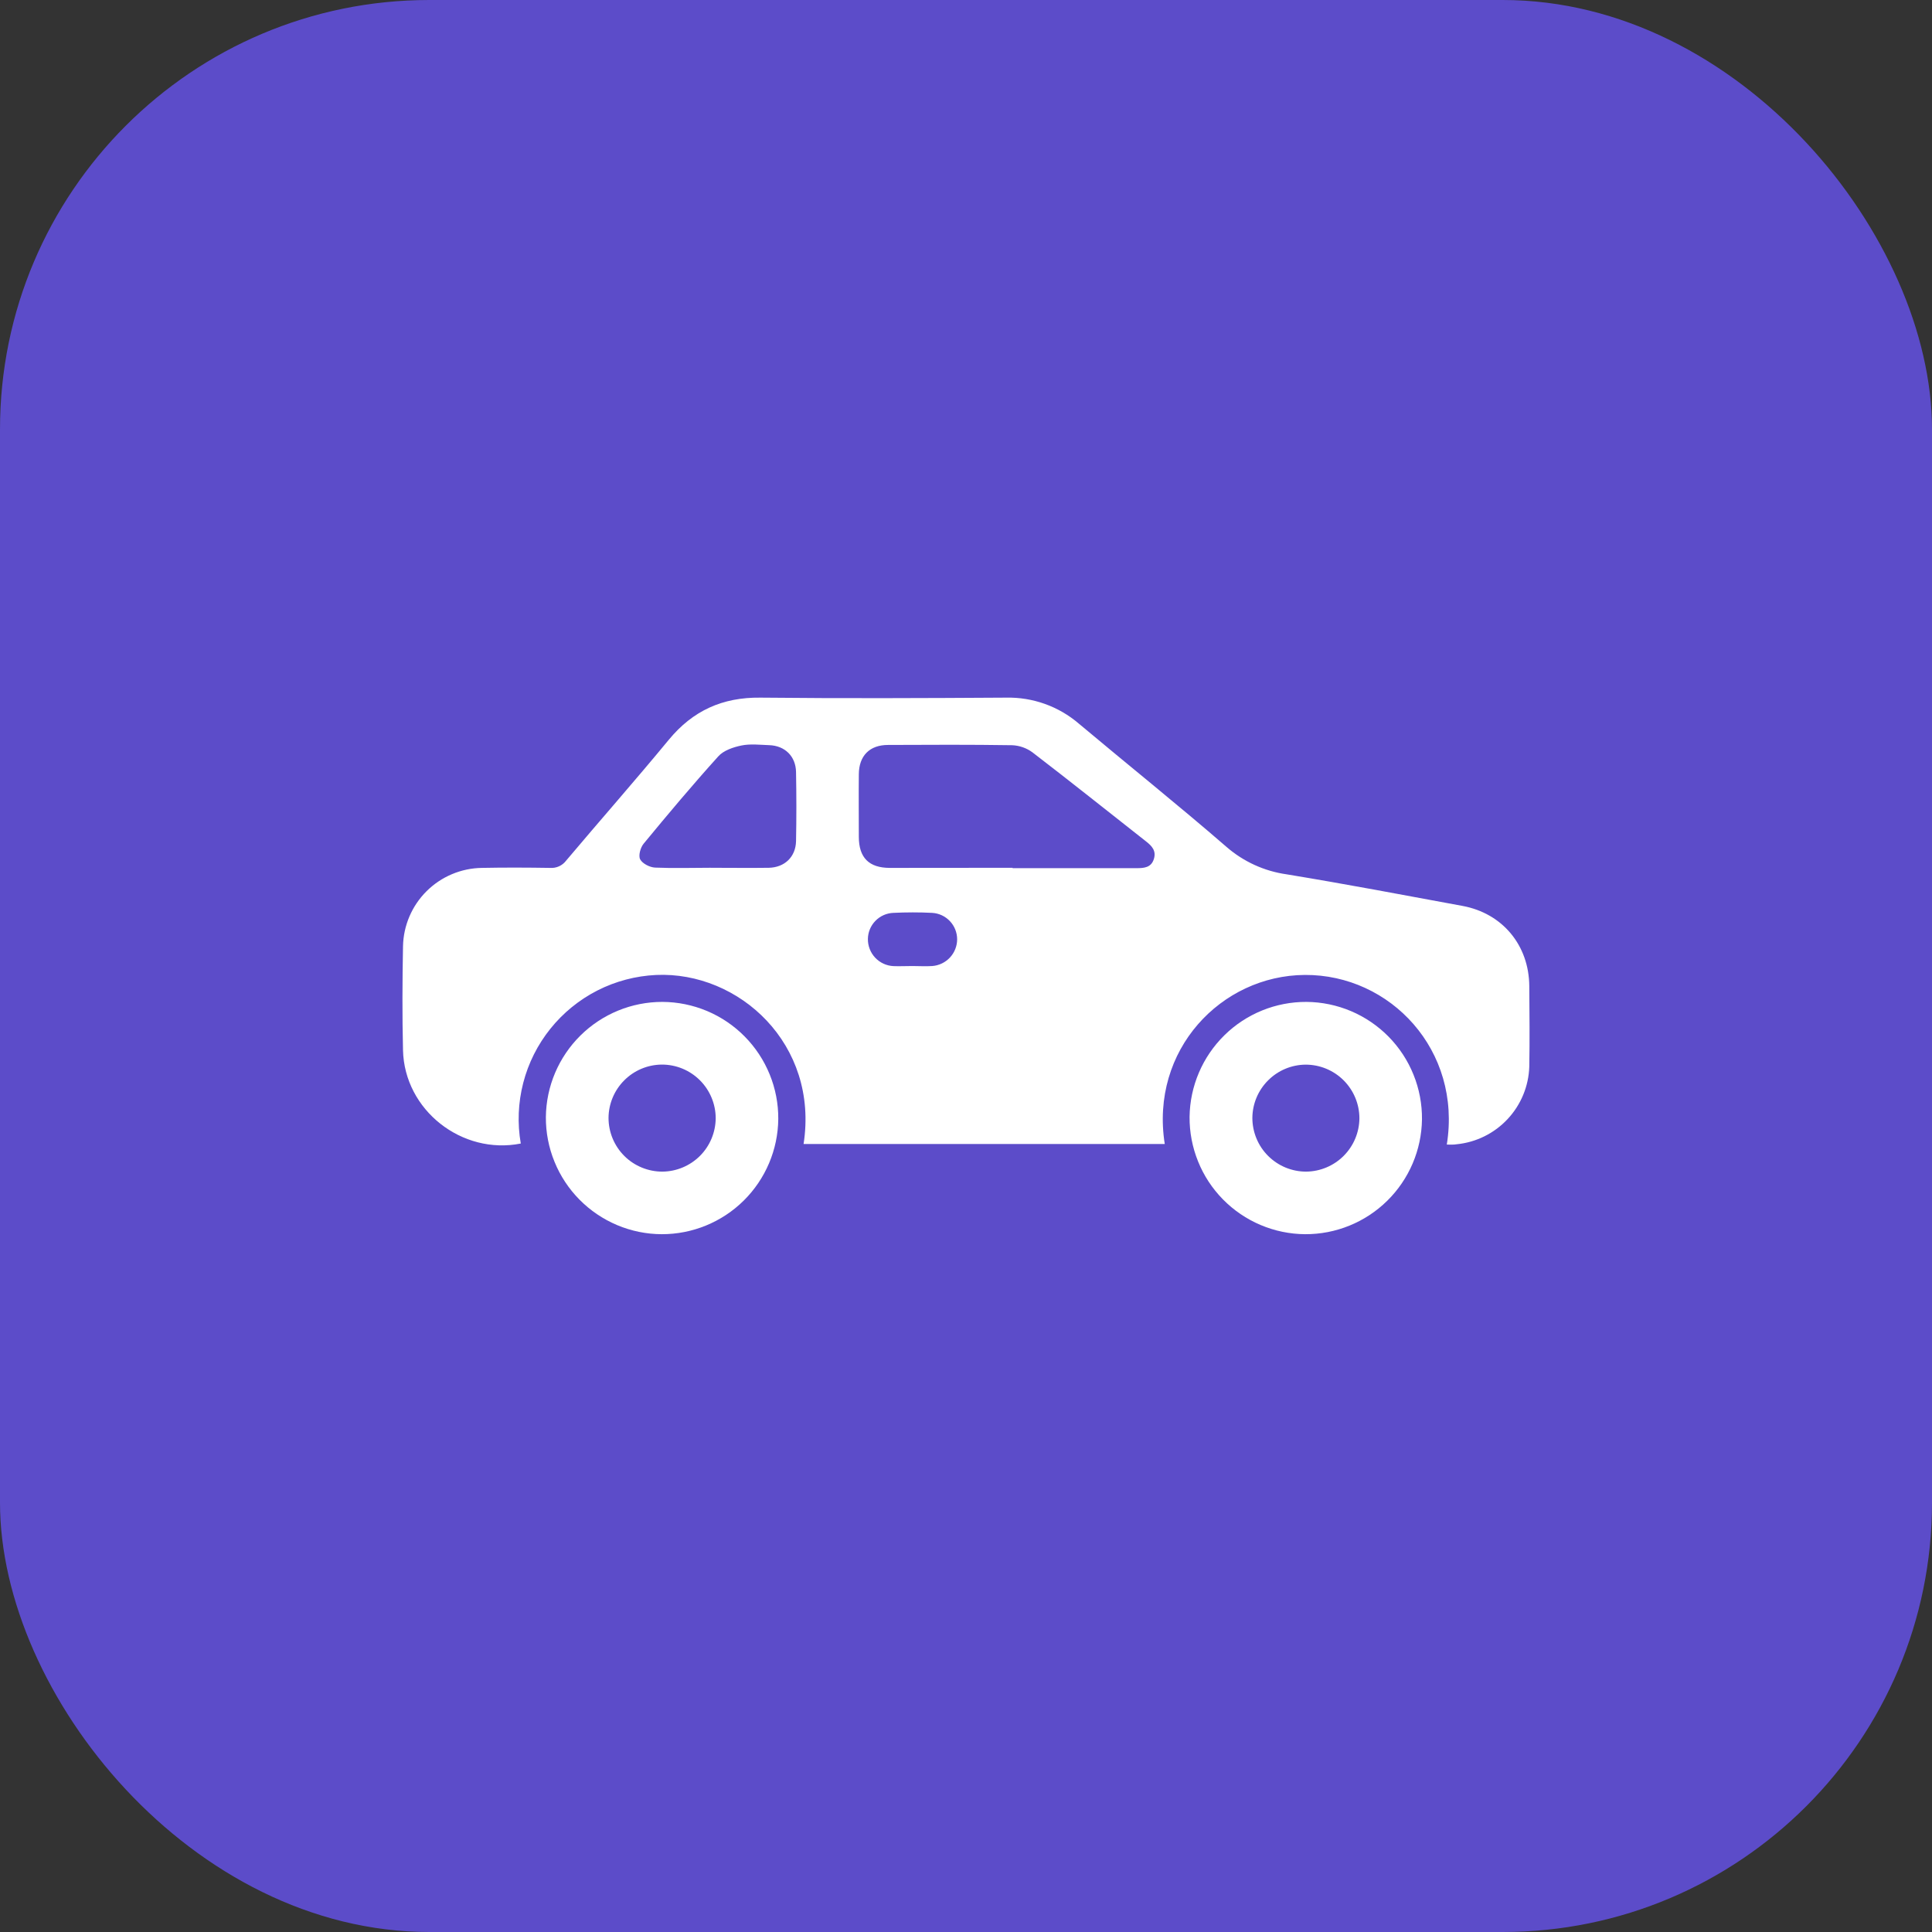
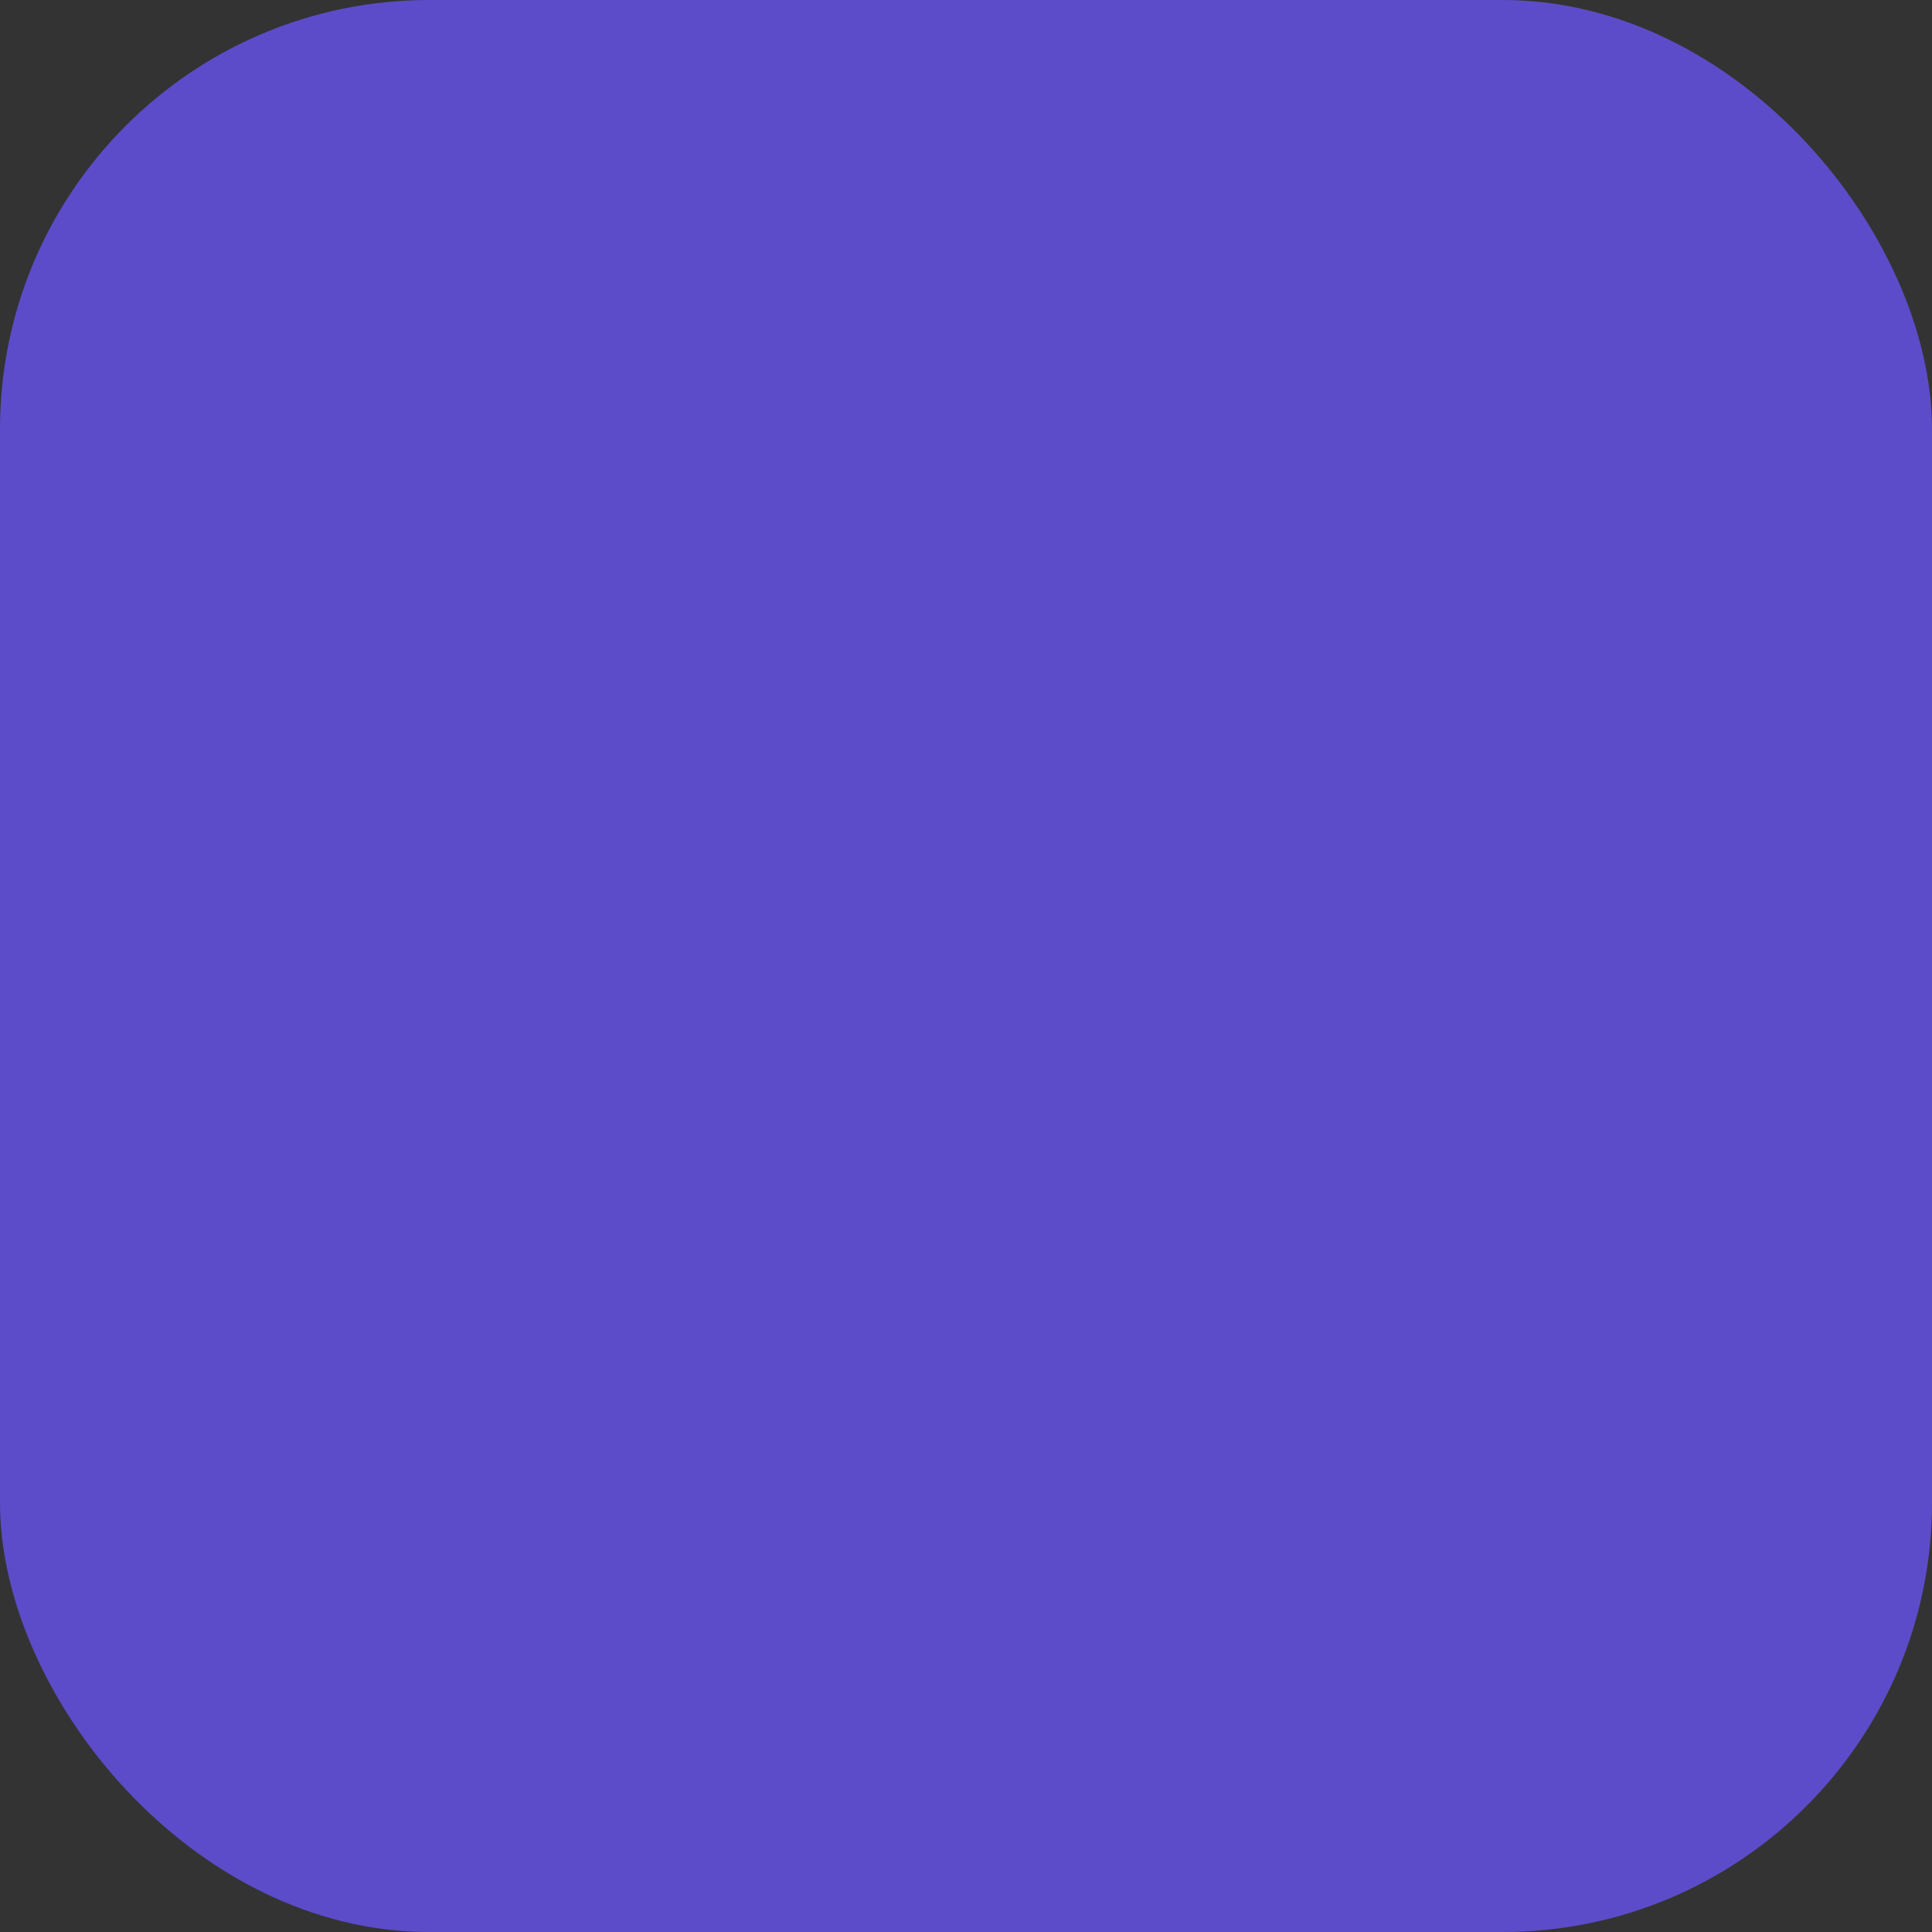
<svg xmlns="http://www.w3.org/2000/svg" width="72" height="72" viewBox="0 0 72 72" fill="none">
  <rect x="0" y="0" width="72" height="72" fill="#333333" stroke="none" />
  <rect width="72" height="72" rx="16" fill="#5C4CC9" />
  <g clip-path="url(#clip0_385_7174)">
-     <path d="M53.918 42.655C54.483 39.142 51.815 36.314 48.627 36.333C45.512 36.353 42.853 39.13 43.407 42.633H29.947C30.524 38.919 27.543 36.195 24.451 36.334C23.69 36.37 22.945 36.566 22.266 36.911C21.587 37.257 20.989 37.743 20.512 38.337C20.035 38.931 19.689 39.62 19.499 40.358C19.309 41.095 19.277 41.865 19.408 42.616C17.213 43.052 15.069 41.368 15.019 39.136C14.988 37.846 14.995 36.554 15.019 35.264C15.035 34.492 15.35 33.756 15.898 33.211C16.446 32.667 17.183 32.356 17.956 32.344C18.802 32.327 19.649 32.331 20.495 32.344C20.61 32.353 20.726 32.333 20.831 32.286C20.936 32.239 21.028 32.166 21.097 32.074C22.367 30.567 23.67 29.089 24.924 27.569C25.82 26.483 26.926 25.983 28.334 25.999C31.387 26.031 34.441 26.018 37.494 25.999C38.488 25.977 39.455 26.323 40.209 26.971C42.037 28.505 43.902 29.997 45.705 31.559C46.339 32.111 47.12 32.467 47.952 32.584C50.14 32.944 52.319 33.357 54.499 33.76C55.995 34.036 56.982 35.227 56.992 36.754C56.999 37.755 57.01 38.756 56.992 39.75C56.969 40.478 56.682 41.173 56.184 41.705C55.687 42.237 55.013 42.571 54.288 42.643C54.165 42.664 54.045 42.655 53.918 42.655ZM37.736 32.34V32.354C39.277 32.354 40.817 32.354 42.358 32.354C42.636 32.354 42.898 32.333 42.999 32.02C43.101 31.708 42.926 31.524 42.705 31.353C41.297 30.247 39.898 29.128 38.478 28.039C38.257 27.876 37.993 27.783 37.719 27.772C36.178 27.748 34.636 27.755 33.096 27.762C32.408 27.762 32.012 28.165 32.006 28.851C31.998 29.63 32.006 30.409 32.006 31.187C32.006 31.966 32.387 32.341 33.154 32.344C34.681 32.344 36.208 32.34 37.736 32.34ZM26.488 32.34C27.209 32.34 27.934 32.35 28.651 32.34C29.244 32.327 29.652 31.932 29.666 31.349C29.683 30.491 29.682 29.631 29.666 28.771C29.655 28.184 29.251 27.789 28.665 27.77C28.319 27.758 27.961 27.714 27.628 27.783C27.323 27.846 26.961 27.969 26.768 28.188C25.812 29.247 24.893 30.341 23.987 31.441C23.868 31.584 23.784 31.886 23.857 32.025C23.943 32.185 24.214 32.323 24.413 32.333C25.1 32.362 25.795 32.34 26.488 32.339V32.34ZM33.999 36.001C34.248 36.001 34.498 36.018 34.745 36.001C34.996 35.981 35.23 35.868 35.402 35.684C35.573 35.5 35.669 35.258 35.67 35.007C35.67 34.755 35.574 34.512 35.401 34.329C35.228 34.145 34.992 34.035 34.74 34.02C34.257 33.995 33.771 33.997 33.288 34.02C33.036 34.031 32.798 34.138 32.623 34.319C32.447 34.499 32.347 34.741 32.344 34.993C32.341 35.251 32.438 35.501 32.615 35.69C32.792 35.878 33.035 35.991 33.294 36.004C33.524 36.014 33.761 36.001 33.999 36.001Z" fill="white" />
-     <path d="M24.687 37.338C25.257 37.34 25.821 37.456 26.347 37.676C26.872 37.897 27.349 38.219 27.75 38.625C28.151 39.03 28.468 39.511 28.683 40.038C28.899 40.566 29.008 41.132 29.004 41.702C28.993 42.846 28.529 43.938 27.716 44.743C26.902 45.547 25.804 45.997 24.66 45.995C24.09 45.993 23.527 45.878 23.001 45.657C22.476 45.436 21.999 45.114 21.598 44.709C21.197 44.304 20.88 43.824 20.665 43.296C20.449 42.769 20.34 42.204 20.343 41.634C20.354 40.489 20.817 39.396 21.631 38.591C22.444 37.787 23.543 37.336 24.687 37.338ZM26.672 41.676C26.672 41.413 26.62 41.152 26.518 40.908C26.418 40.665 26.269 40.444 26.083 40.258C25.896 40.072 25.675 39.924 25.431 39.824C25.187 39.724 24.926 39.673 24.663 39.674C24.137 39.678 23.635 39.889 23.264 40.261C22.892 40.633 22.682 41.135 22.678 41.66C22.678 41.924 22.73 42.185 22.831 42.428C22.932 42.672 23.08 42.893 23.267 43.079C23.453 43.265 23.675 43.412 23.919 43.512C24.162 43.612 24.424 43.664 24.687 43.663C25.212 43.658 25.714 43.447 26.086 43.076C26.457 42.705 26.667 42.202 26.672 41.677V41.676Z" fill="white" />
-     <path d="M48.637 45.995C48.067 45.991 47.504 45.874 46.979 45.652C46.454 45.43 45.978 45.106 45.578 44.7C45.178 44.294 44.862 43.813 44.649 43.284C44.435 42.756 44.327 42.191 44.332 41.62C44.347 40.476 44.813 39.385 45.629 38.582C46.444 37.78 47.544 37.333 48.688 37.338C49.258 37.342 49.822 37.459 50.347 37.681C50.872 37.903 51.348 38.227 51.748 38.633C52.148 39.04 52.464 39.521 52.677 40.05C52.891 40.578 52.998 41.144 52.993 41.714C52.978 42.858 52.512 43.949 51.696 44.751C50.881 45.553 49.781 46 48.637 45.995ZM50.661 41.678C50.661 41.147 50.45 40.638 50.074 40.262C49.699 39.887 49.189 39.676 48.658 39.676C48.133 39.68 47.63 39.89 47.259 40.262C46.887 40.633 46.676 41.135 46.672 41.66C46.672 41.924 46.724 42.185 46.825 42.428C46.925 42.671 47.073 42.892 47.26 43.078C47.447 43.264 47.668 43.412 47.911 43.512C48.155 43.612 48.416 43.664 48.679 43.663C49.204 43.657 49.705 43.446 50.075 43.075C50.446 42.704 50.656 42.203 50.661 41.678Z" fill="white" />
+     <path d="M53.918 42.655C54.483 39.142 51.815 36.314 48.627 36.333C45.512 36.353 42.853 39.13 43.407 42.633C30.524 38.919 27.543 36.195 24.451 36.334C23.69 36.37 22.945 36.566 22.266 36.911C21.587 37.257 20.989 37.743 20.512 38.337C20.035 38.931 19.689 39.62 19.499 40.358C19.309 41.095 19.277 41.865 19.408 42.616C17.213 43.052 15.069 41.368 15.019 39.136C14.988 37.846 14.995 36.554 15.019 35.264C15.035 34.492 15.35 33.756 15.898 33.211C16.446 32.667 17.183 32.356 17.956 32.344C18.802 32.327 19.649 32.331 20.495 32.344C20.61 32.353 20.726 32.333 20.831 32.286C20.936 32.239 21.028 32.166 21.097 32.074C22.367 30.567 23.67 29.089 24.924 27.569C25.82 26.483 26.926 25.983 28.334 25.999C31.387 26.031 34.441 26.018 37.494 25.999C38.488 25.977 39.455 26.323 40.209 26.971C42.037 28.505 43.902 29.997 45.705 31.559C46.339 32.111 47.12 32.467 47.952 32.584C50.14 32.944 52.319 33.357 54.499 33.76C55.995 34.036 56.982 35.227 56.992 36.754C56.999 37.755 57.01 38.756 56.992 39.75C56.969 40.478 56.682 41.173 56.184 41.705C55.687 42.237 55.013 42.571 54.288 42.643C54.165 42.664 54.045 42.655 53.918 42.655ZM37.736 32.34V32.354C39.277 32.354 40.817 32.354 42.358 32.354C42.636 32.354 42.898 32.333 42.999 32.02C43.101 31.708 42.926 31.524 42.705 31.353C41.297 30.247 39.898 29.128 38.478 28.039C38.257 27.876 37.993 27.783 37.719 27.772C36.178 27.748 34.636 27.755 33.096 27.762C32.408 27.762 32.012 28.165 32.006 28.851C31.998 29.63 32.006 30.409 32.006 31.187C32.006 31.966 32.387 32.341 33.154 32.344C34.681 32.344 36.208 32.34 37.736 32.34ZM26.488 32.34C27.209 32.34 27.934 32.35 28.651 32.34C29.244 32.327 29.652 31.932 29.666 31.349C29.683 30.491 29.682 29.631 29.666 28.771C29.655 28.184 29.251 27.789 28.665 27.77C28.319 27.758 27.961 27.714 27.628 27.783C27.323 27.846 26.961 27.969 26.768 28.188C25.812 29.247 24.893 30.341 23.987 31.441C23.868 31.584 23.784 31.886 23.857 32.025C23.943 32.185 24.214 32.323 24.413 32.333C25.1 32.362 25.795 32.34 26.488 32.339V32.34ZM33.999 36.001C34.248 36.001 34.498 36.018 34.745 36.001C34.996 35.981 35.23 35.868 35.402 35.684C35.573 35.5 35.669 35.258 35.67 35.007C35.67 34.755 35.574 34.512 35.401 34.329C35.228 34.145 34.992 34.035 34.74 34.02C34.257 33.995 33.771 33.997 33.288 34.02C33.036 34.031 32.798 34.138 32.623 34.319C32.447 34.499 32.347 34.741 32.344 34.993C32.341 35.251 32.438 35.501 32.615 35.69C32.792 35.878 33.035 35.991 33.294 36.004C33.524 36.014 33.761 36.001 33.999 36.001Z" fill="white" />
  </g>
  <defs>
    <clipPath id="clip0_385_7174">
-       <rect width="42" height="19.997" fill="white" transform="translate(15 26)" />
-     </clipPath>
+       </clipPath>
  </defs>
</svg>